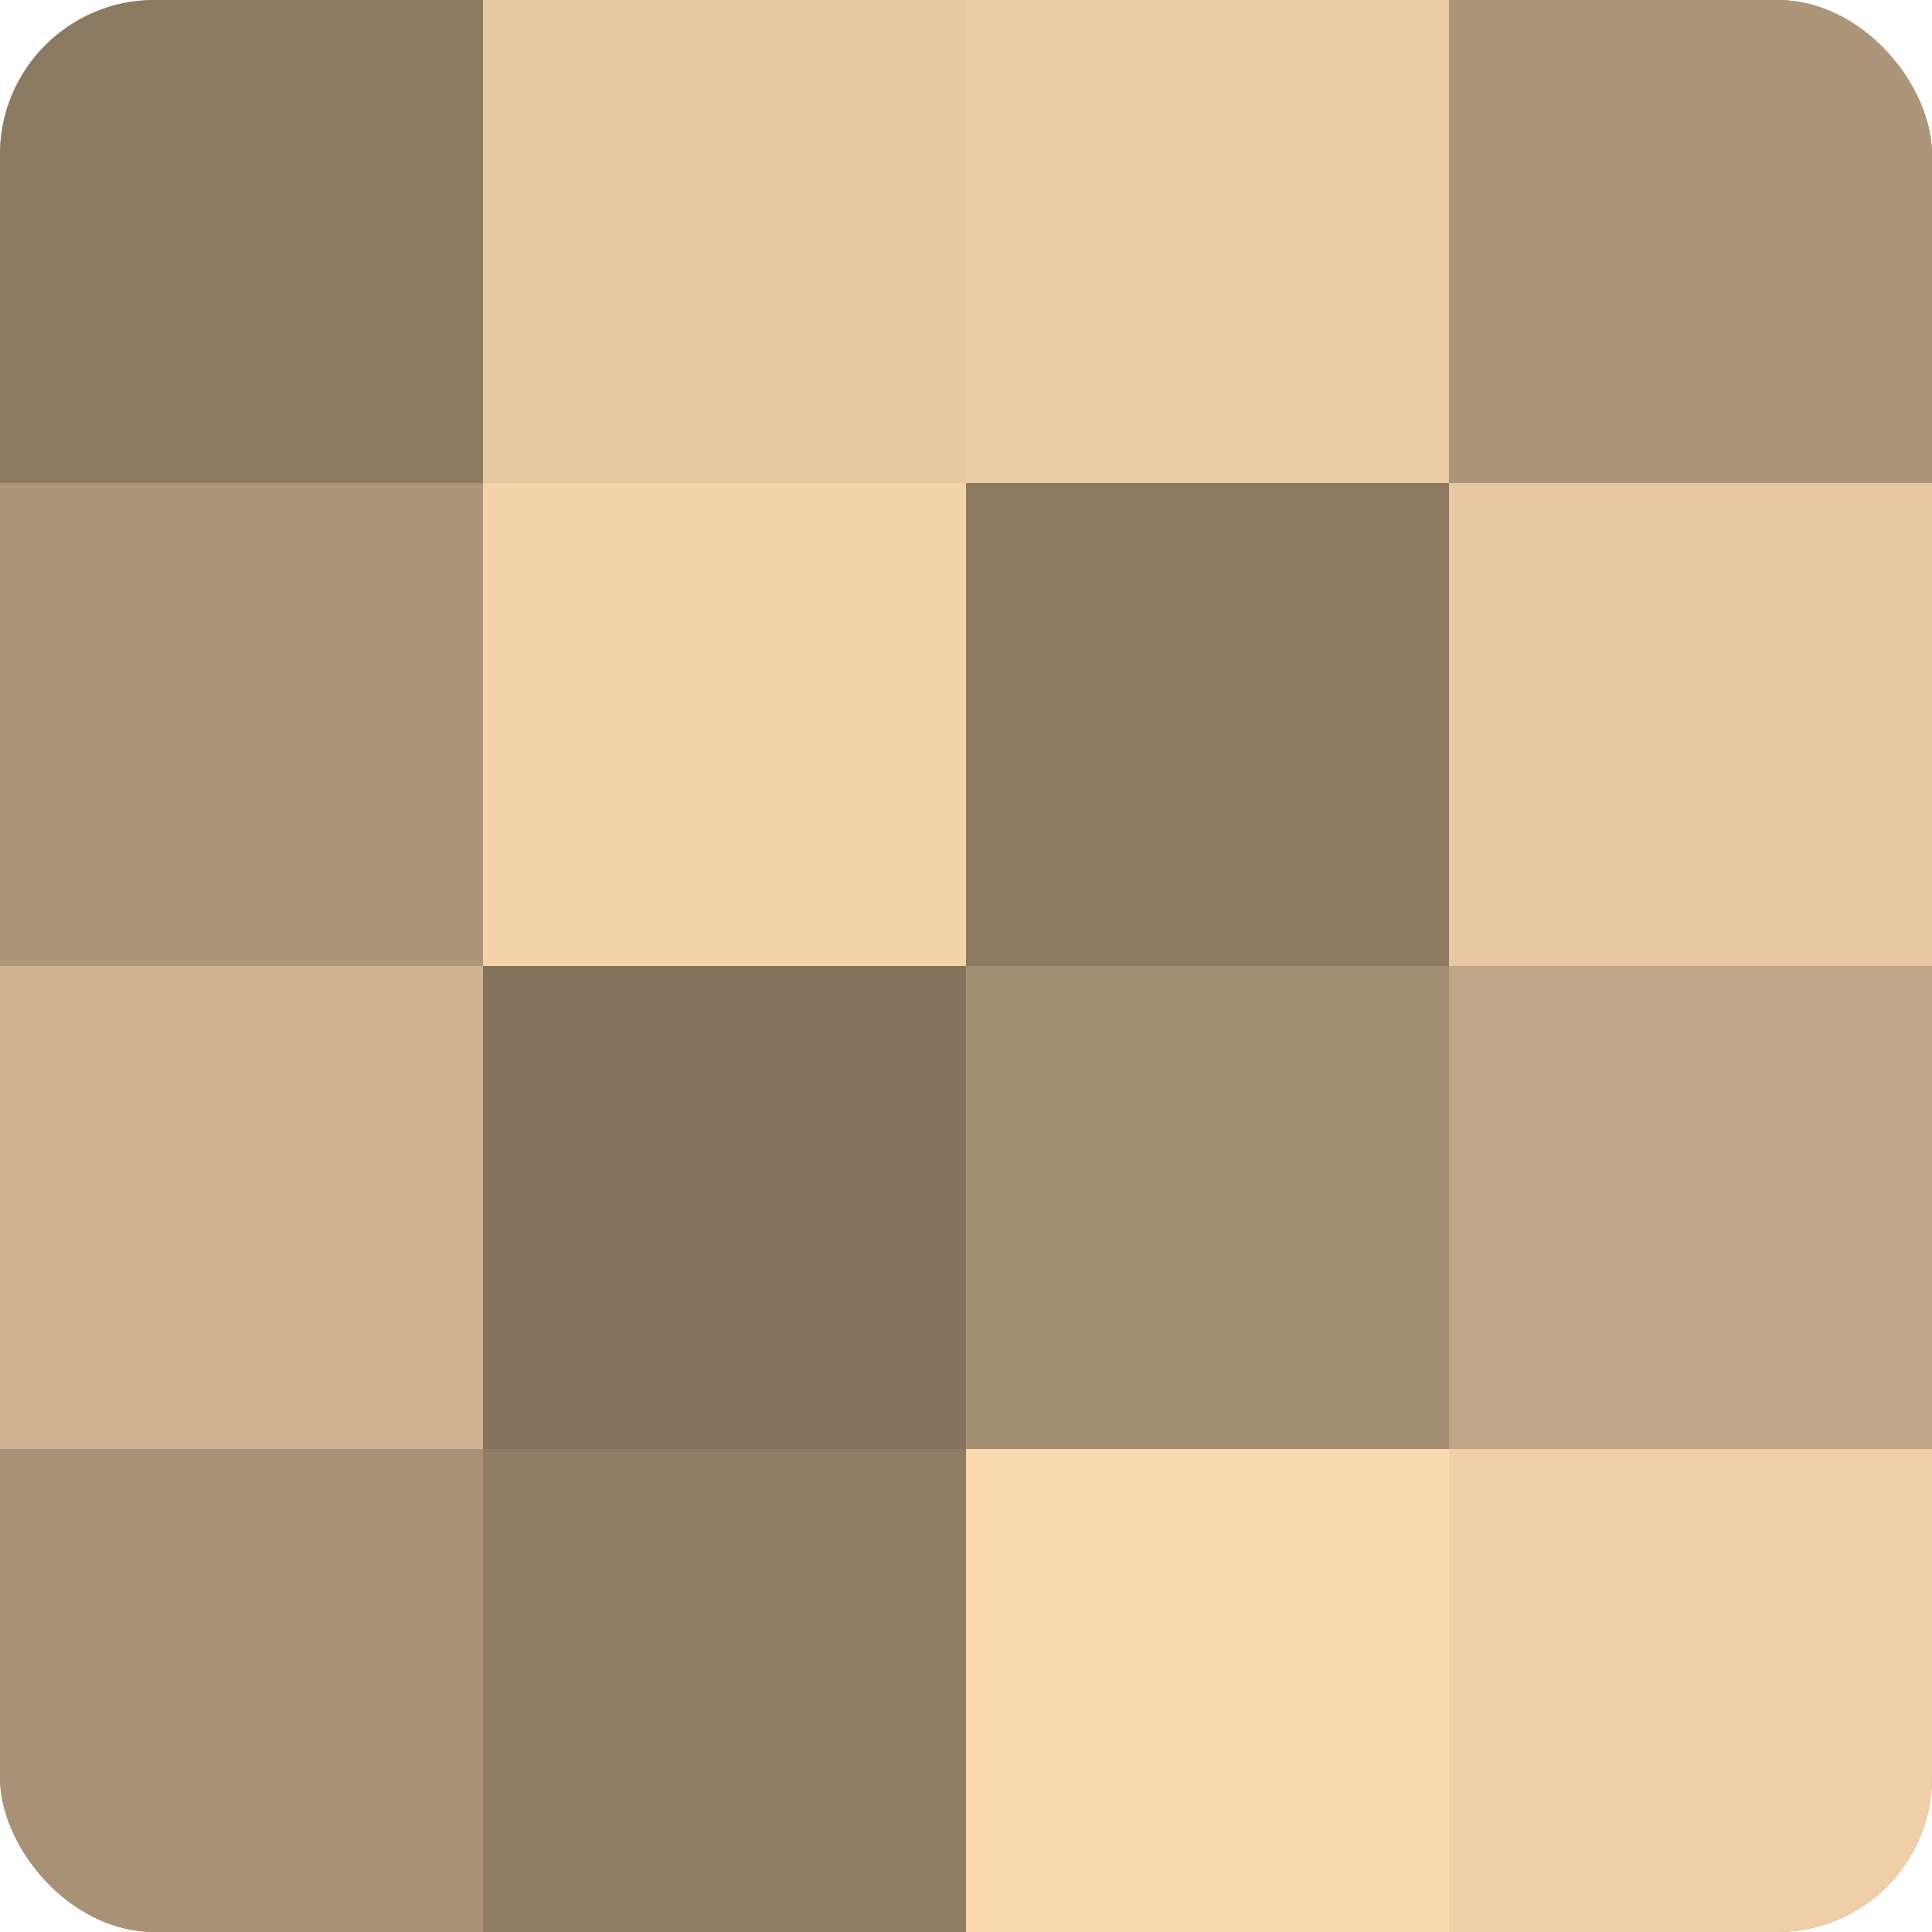
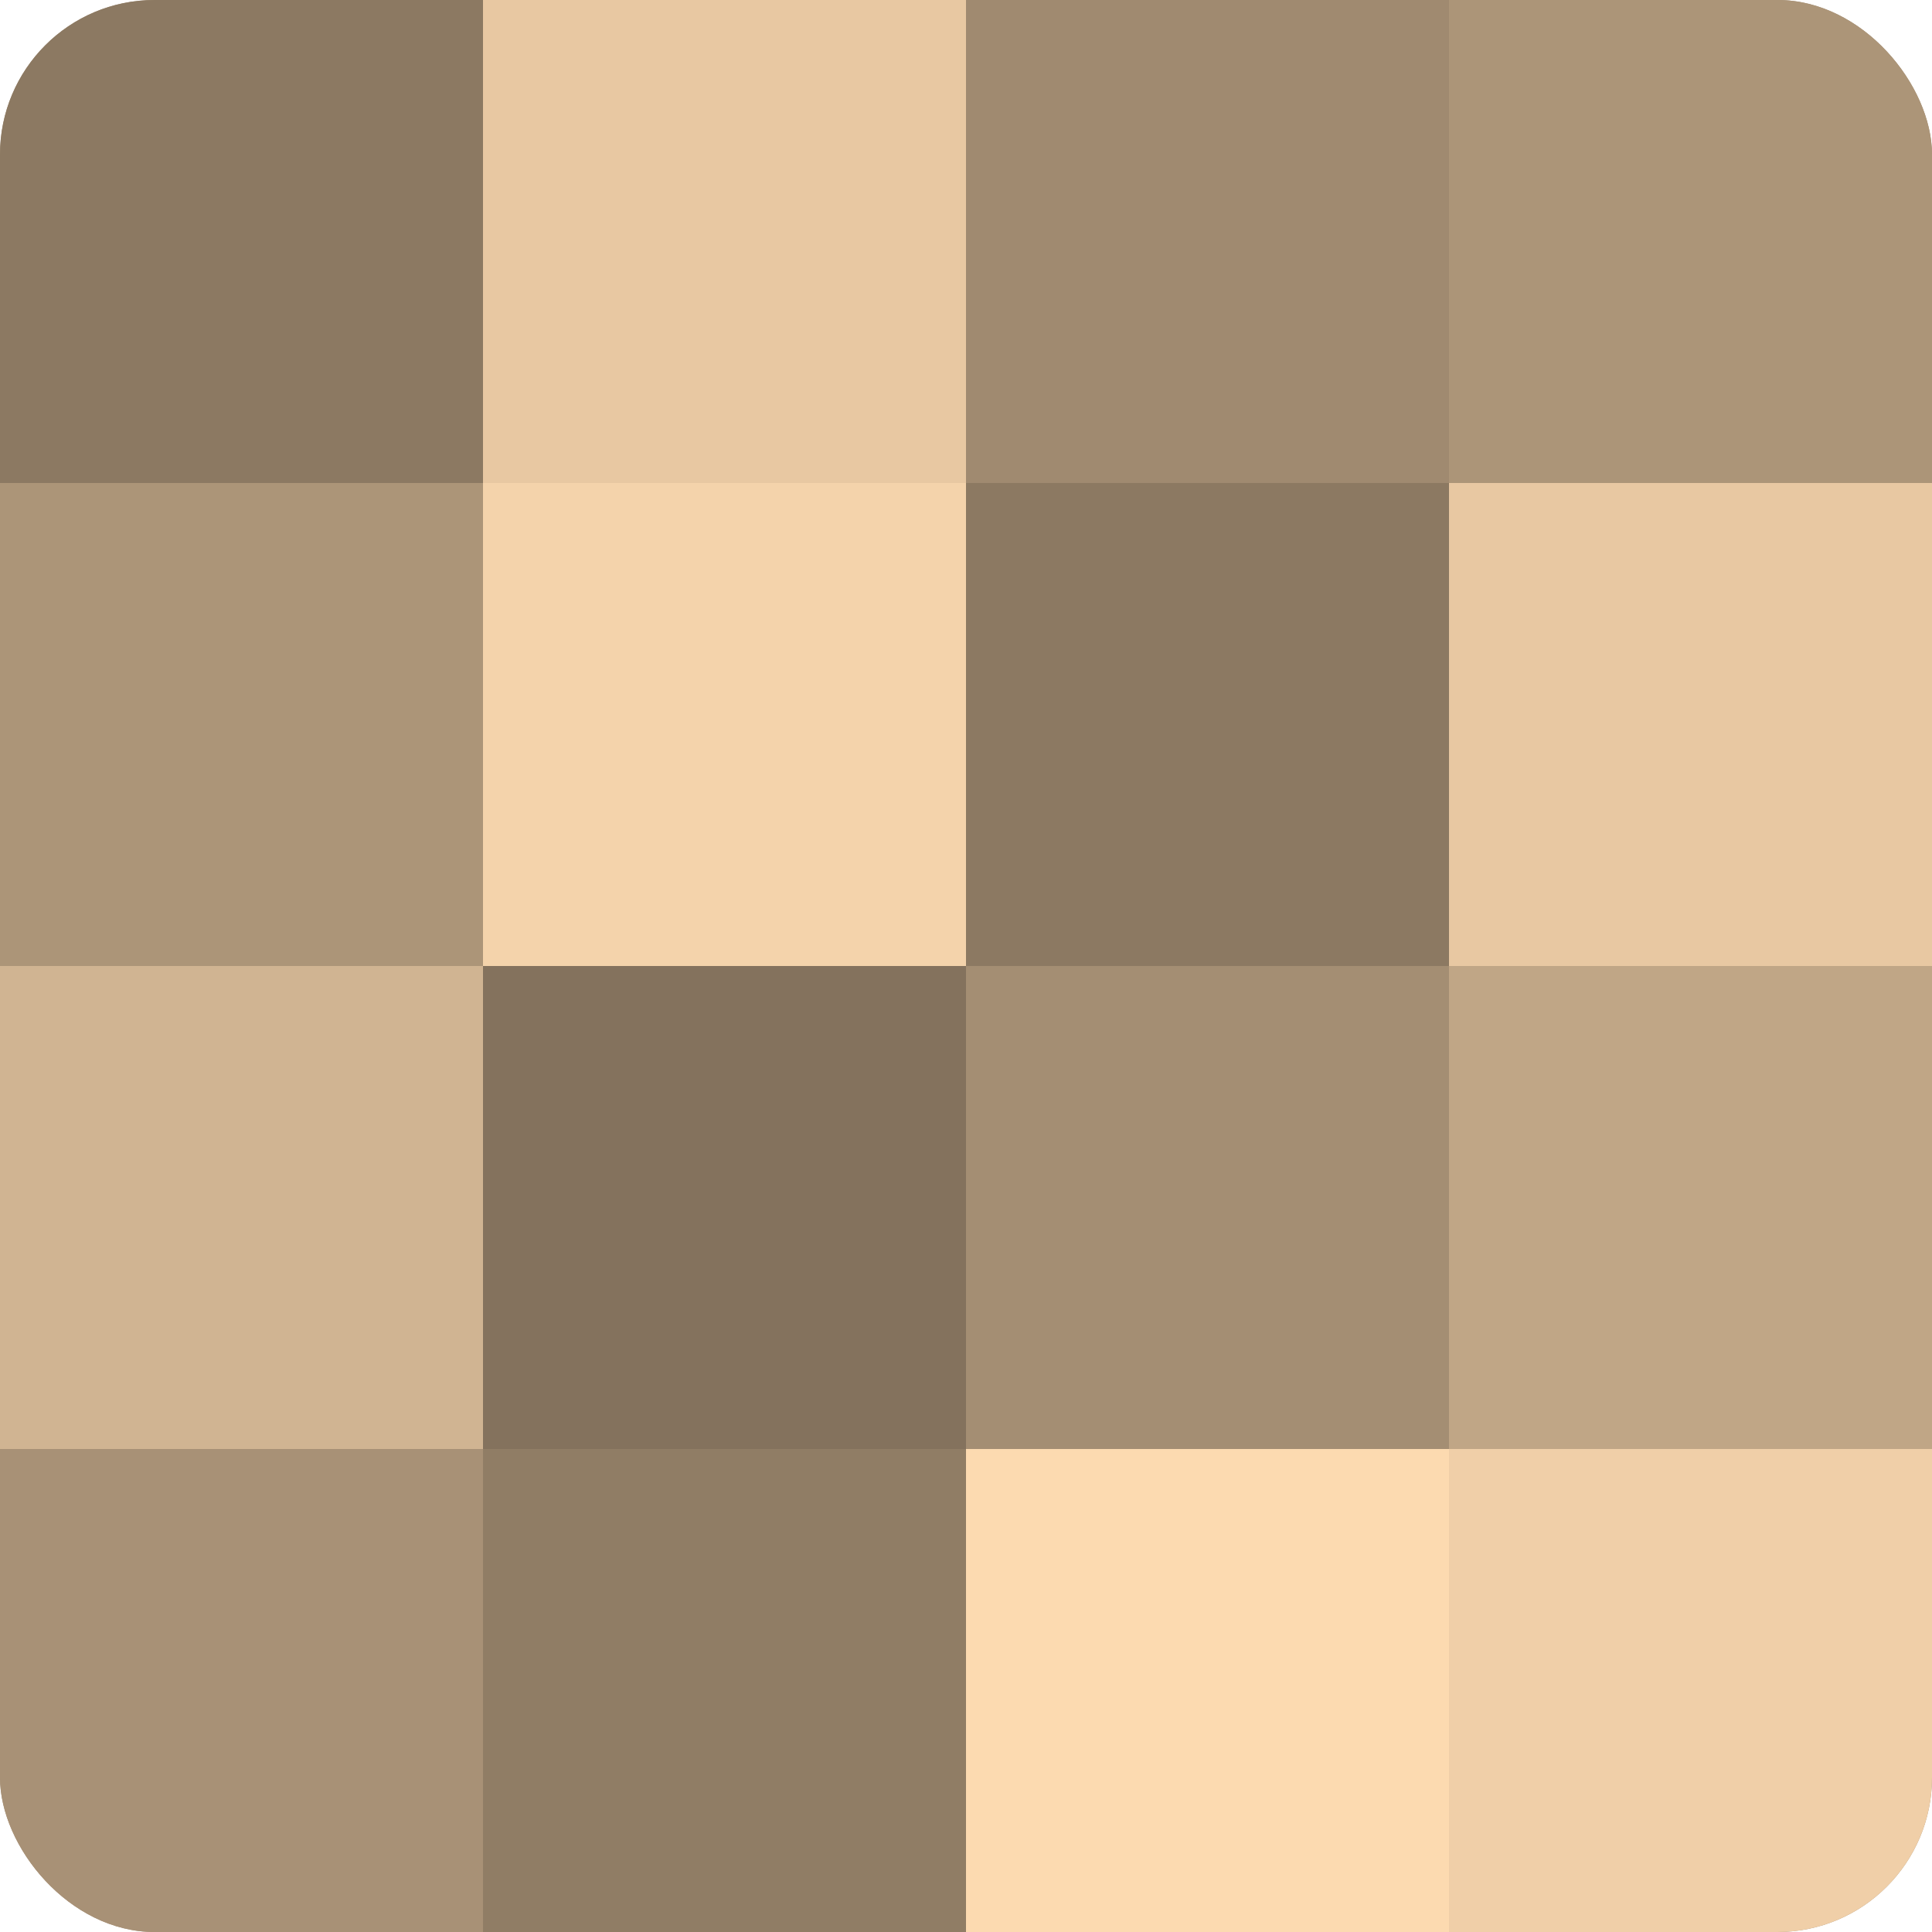
<svg xmlns="http://www.w3.org/2000/svg" width="60" height="60" viewBox="0 0 100 100" preserveAspectRatio="xMidYMid meet">
  <defs>
    <clipPath id="c" width="100" height="100">
      <rect width="100" height="100" rx="8" ry="8" />
    </clipPath>
  </defs>
  <g clip-path="url(#c)">
    <rect width="100" height="100" fill="#a08a70" />
    <rect width="25" height="25" fill="#8c7962" />
    <rect y="25" width="25" height="25" fill="#ac9578" />
    <rect y="50" width="25" height="25" fill="#d0b492" />
    <rect y="75" width="25" height="25" fill="#a89176" />
    <rect x="25" width="25" height="25" fill="#e8c8a2" />
    <rect x="25" y="25" width="25" height="25" fill="#f4d3ab" />
    <rect x="25" y="50" width="25" height="25" fill="#84725d" />
    <rect x="25" y="75" width="25" height="25" fill="#907d65" />
-     <rect x="50" width="25" height="25" fill="#eccca5" />
    <rect x="50" y="25" width="25" height="25" fill="#8c7962" />
    <rect x="50" y="50" width="25" height="25" fill="#a48e73" />
    <rect x="50" y="75" width="25" height="25" fill="#fcdab0" />
    <rect x="75" width="25" height="25" fill="#ac9578" />
    <rect x="75" y="25" width="25" height="25" fill="#e8c8a2" />
    <rect x="75" y="50" width="25" height="25" fill="#c0a686" />
    <rect x="75" y="75" width="25" height="25" fill="#f0cfa8" />
  </g>
</svg>